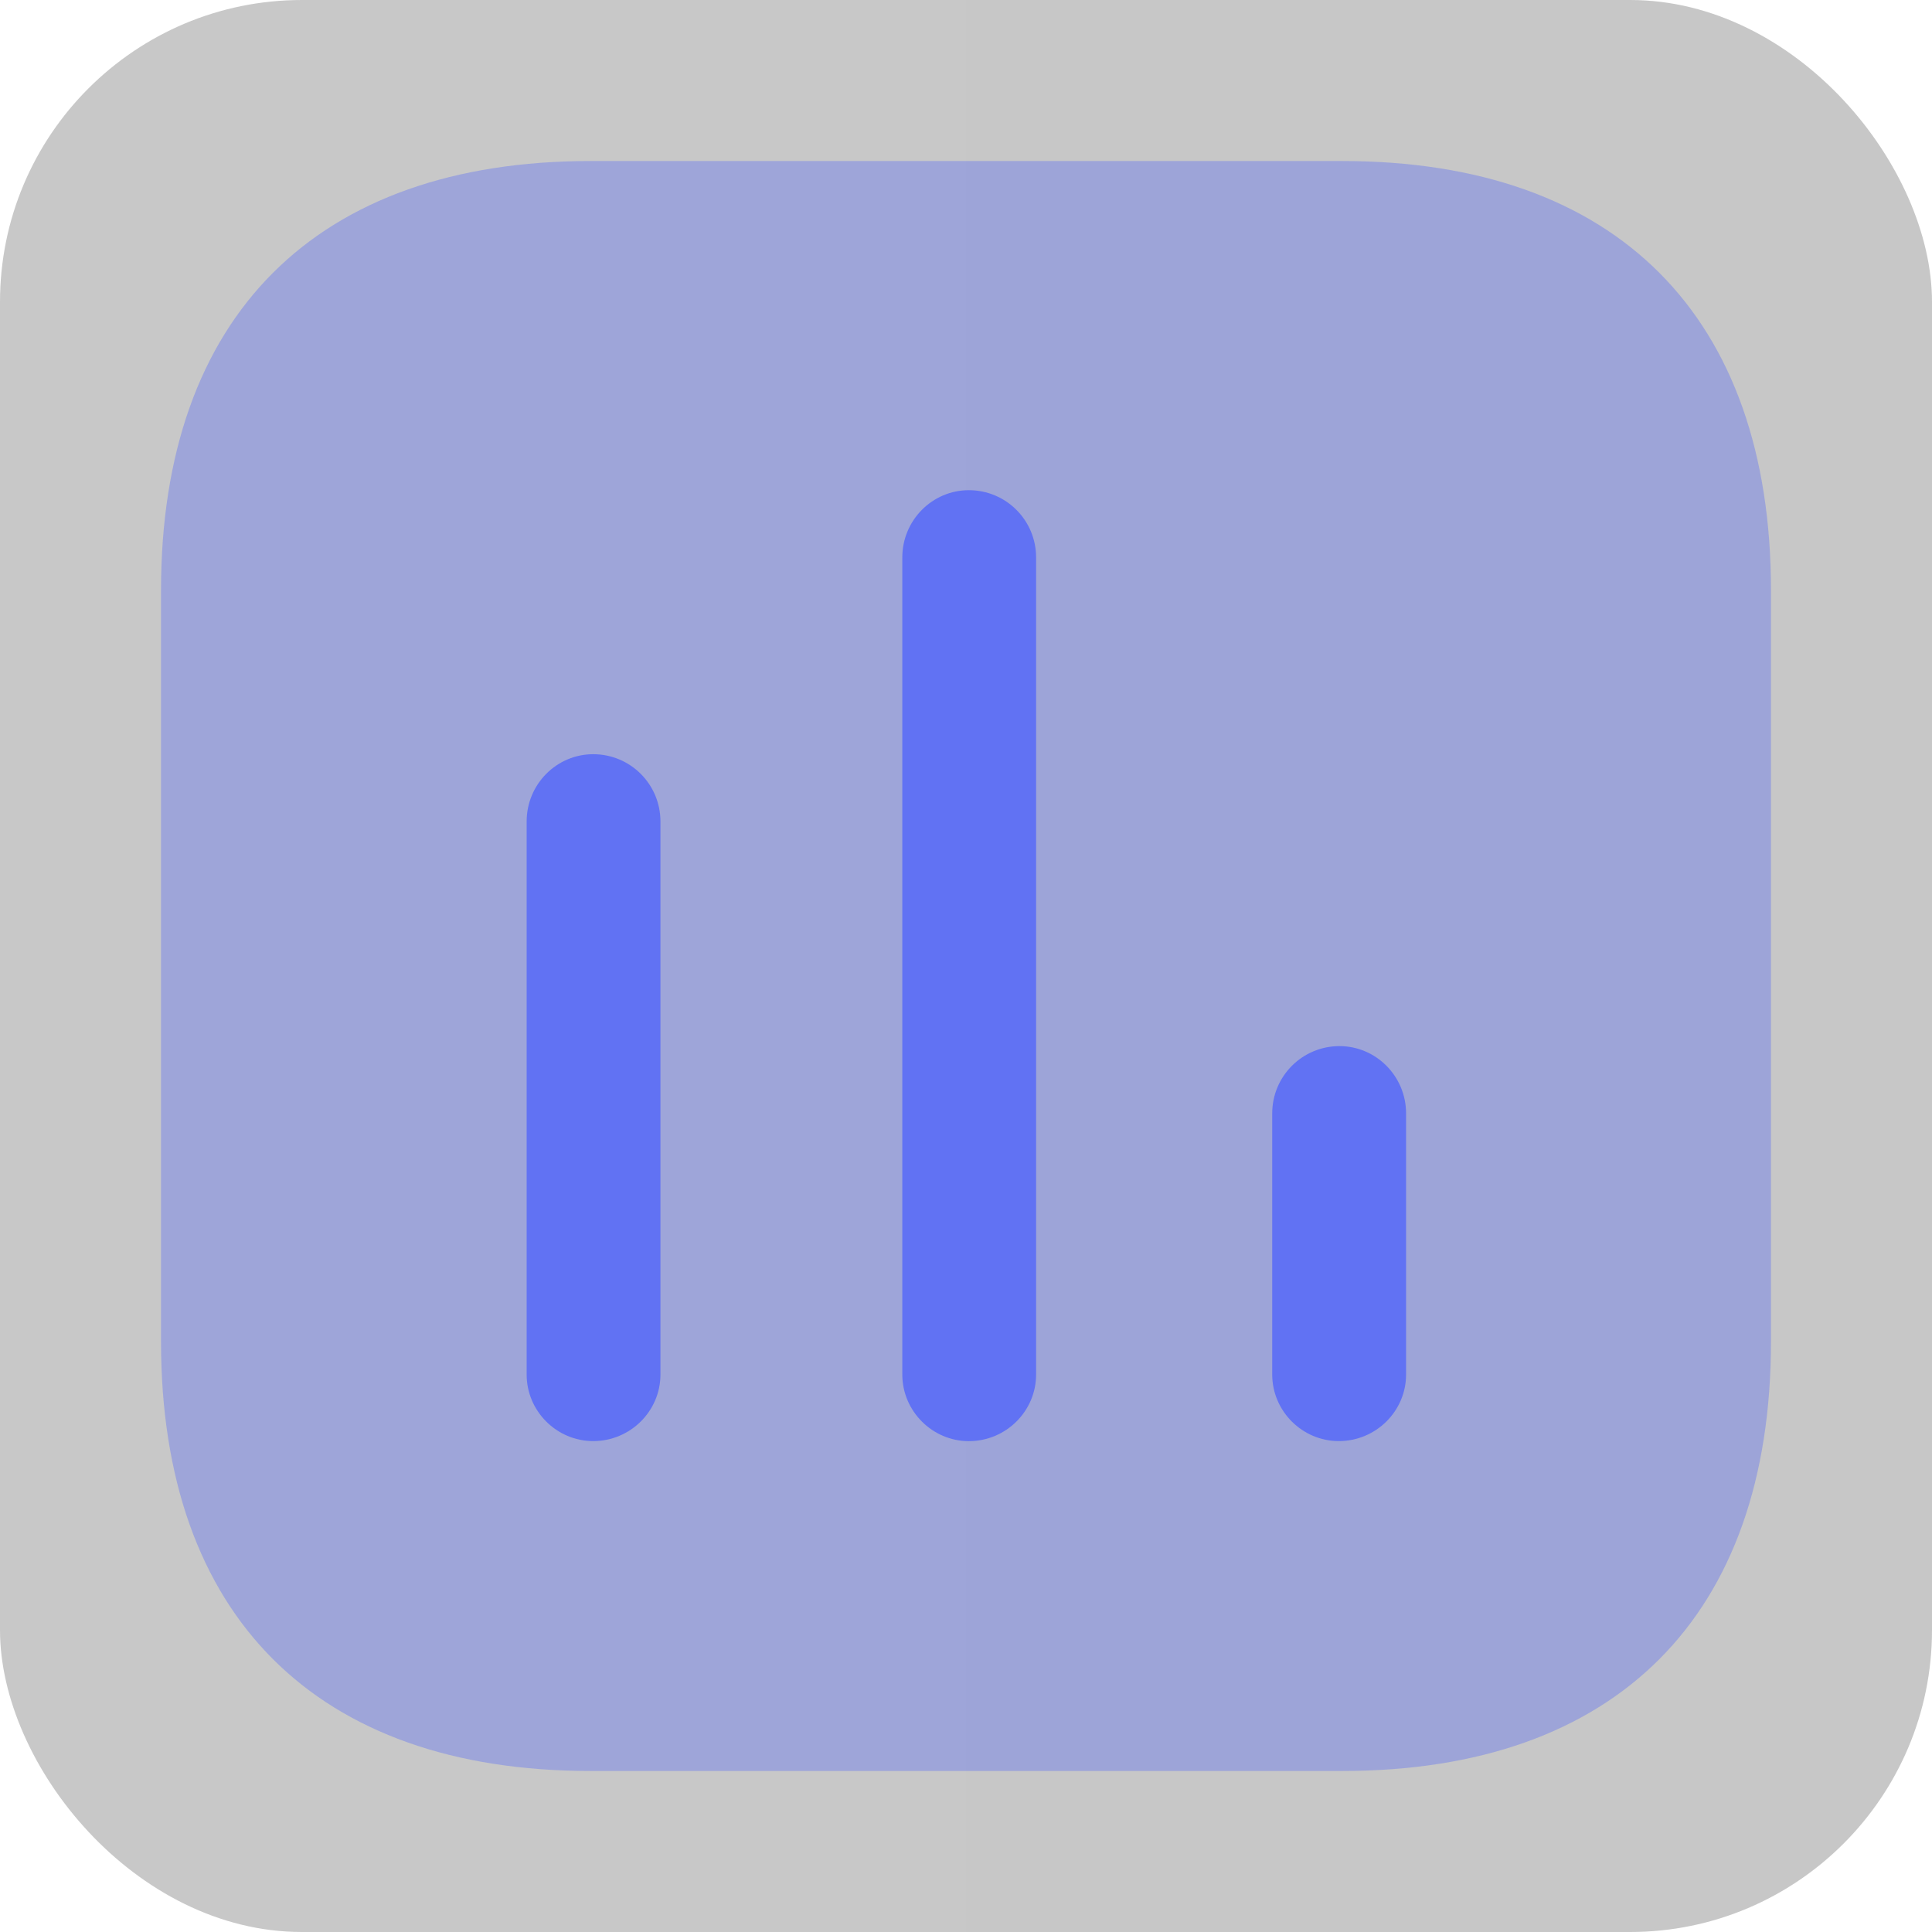
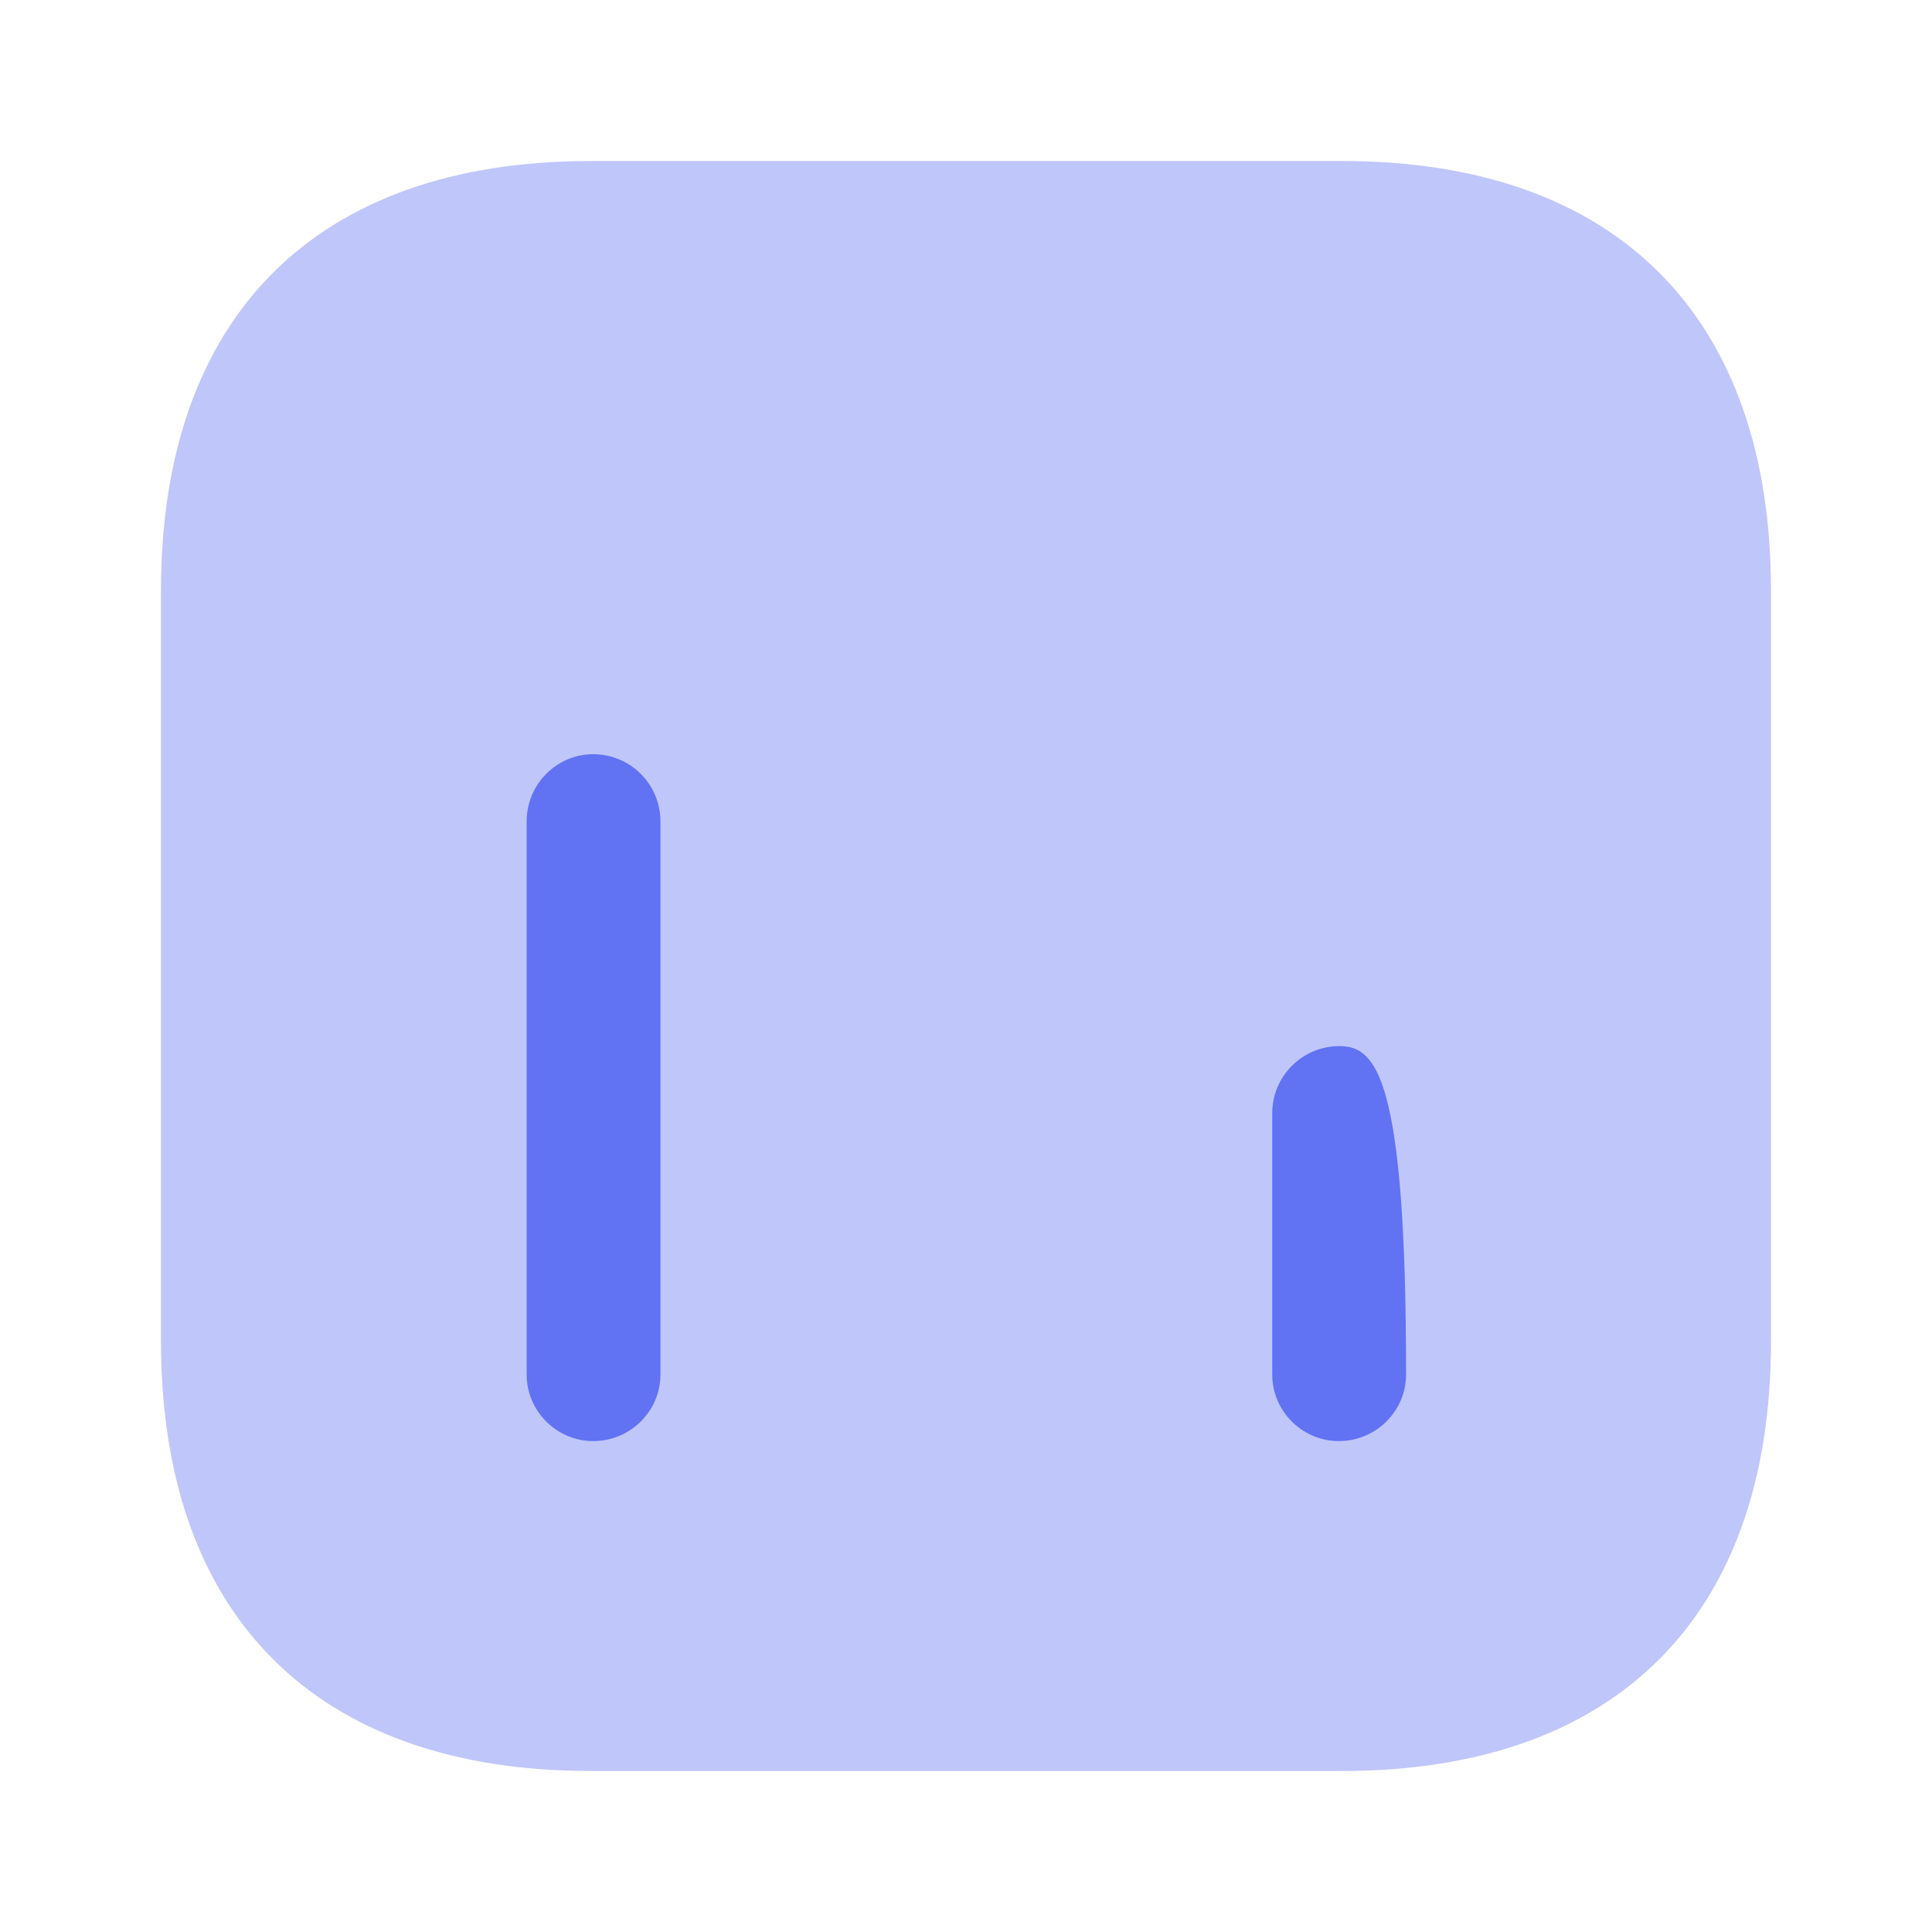
<svg xmlns="http://www.w3.org/2000/svg" width="32" height="32" viewBox="0 0 32 32" fill="none">
-   <rect width="32" height="32" rx="5" fill="url(#paint0_linear_4630_32500)" fill-opacity="0.5" />
  <path opacity="0.4" d="M22.234 2.667H9.778C5.238 2.667 2.667 5.238 2.667 9.778V22.222C2.667 26.761 5.238 29.333 9.778 29.333H22.234C26.773 29.333 29.333 26.761 29.333 22.222V9.778C29.333 5.238 26.773 2.667 22.234 2.667Z" fill="#6172F3" />
  <path d="M9.825 12.492C9.22 12.492 8.723 12.989 8.723 13.606V22.767C8.723 23.372 9.22 23.869 9.825 23.869C10.441 23.869 10.939 23.372 10.939 22.767V13.606C10.939 12.989 10.441 12.492 9.825 12.492Z" fill="#6172F3" />
-   <path d="M16.047 8.119C15.443 8.119 14.945 8.616 14.945 9.233V22.767C14.945 23.372 15.443 23.87 16.047 23.87C16.663 23.87 17.161 23.372 17.161 22.767V9.233C17.161 8.616 16.663 8.119 16.047 8.119Z" fill="#6172F3" />
-   <path d="M22.186 17.327C21.57 17.327 21.072 17.825 21.072 18.441V22.767C21.072 23.372 21.57 23.869 22.174 23.869C22.791 23.869 23.289 23.372 23.289 22.767V18.441C23.289 17.825 22.791 17.327 22.186 17.327Z" fill="#6172F3" />
+   <path d="M22.186 17.327C21.57 17.327 21.072 17.825 21.072 18.441V22.767C21.072 23.372 21.57 23.869 22.174 23.869C22.791 23.869 23.289 23.372 23.289 22.767C23.289 17.825 22.791 17.327 22.186 17.327Z" fill="#6172F3" />
  <defs>
    <linearGradient id="paint0_linear_4630_32500" x1="0" y1="16" x2="32" y2="16" gradientUnits="userSpaceOnUse">
      <stop stop-color="#262626" stop-opacity="0.5" />
      <stop offset="1" stop-color="#1E1E1E" stop-opacity="0.5" />
    </linearGradient>
  </defs>
</svg>